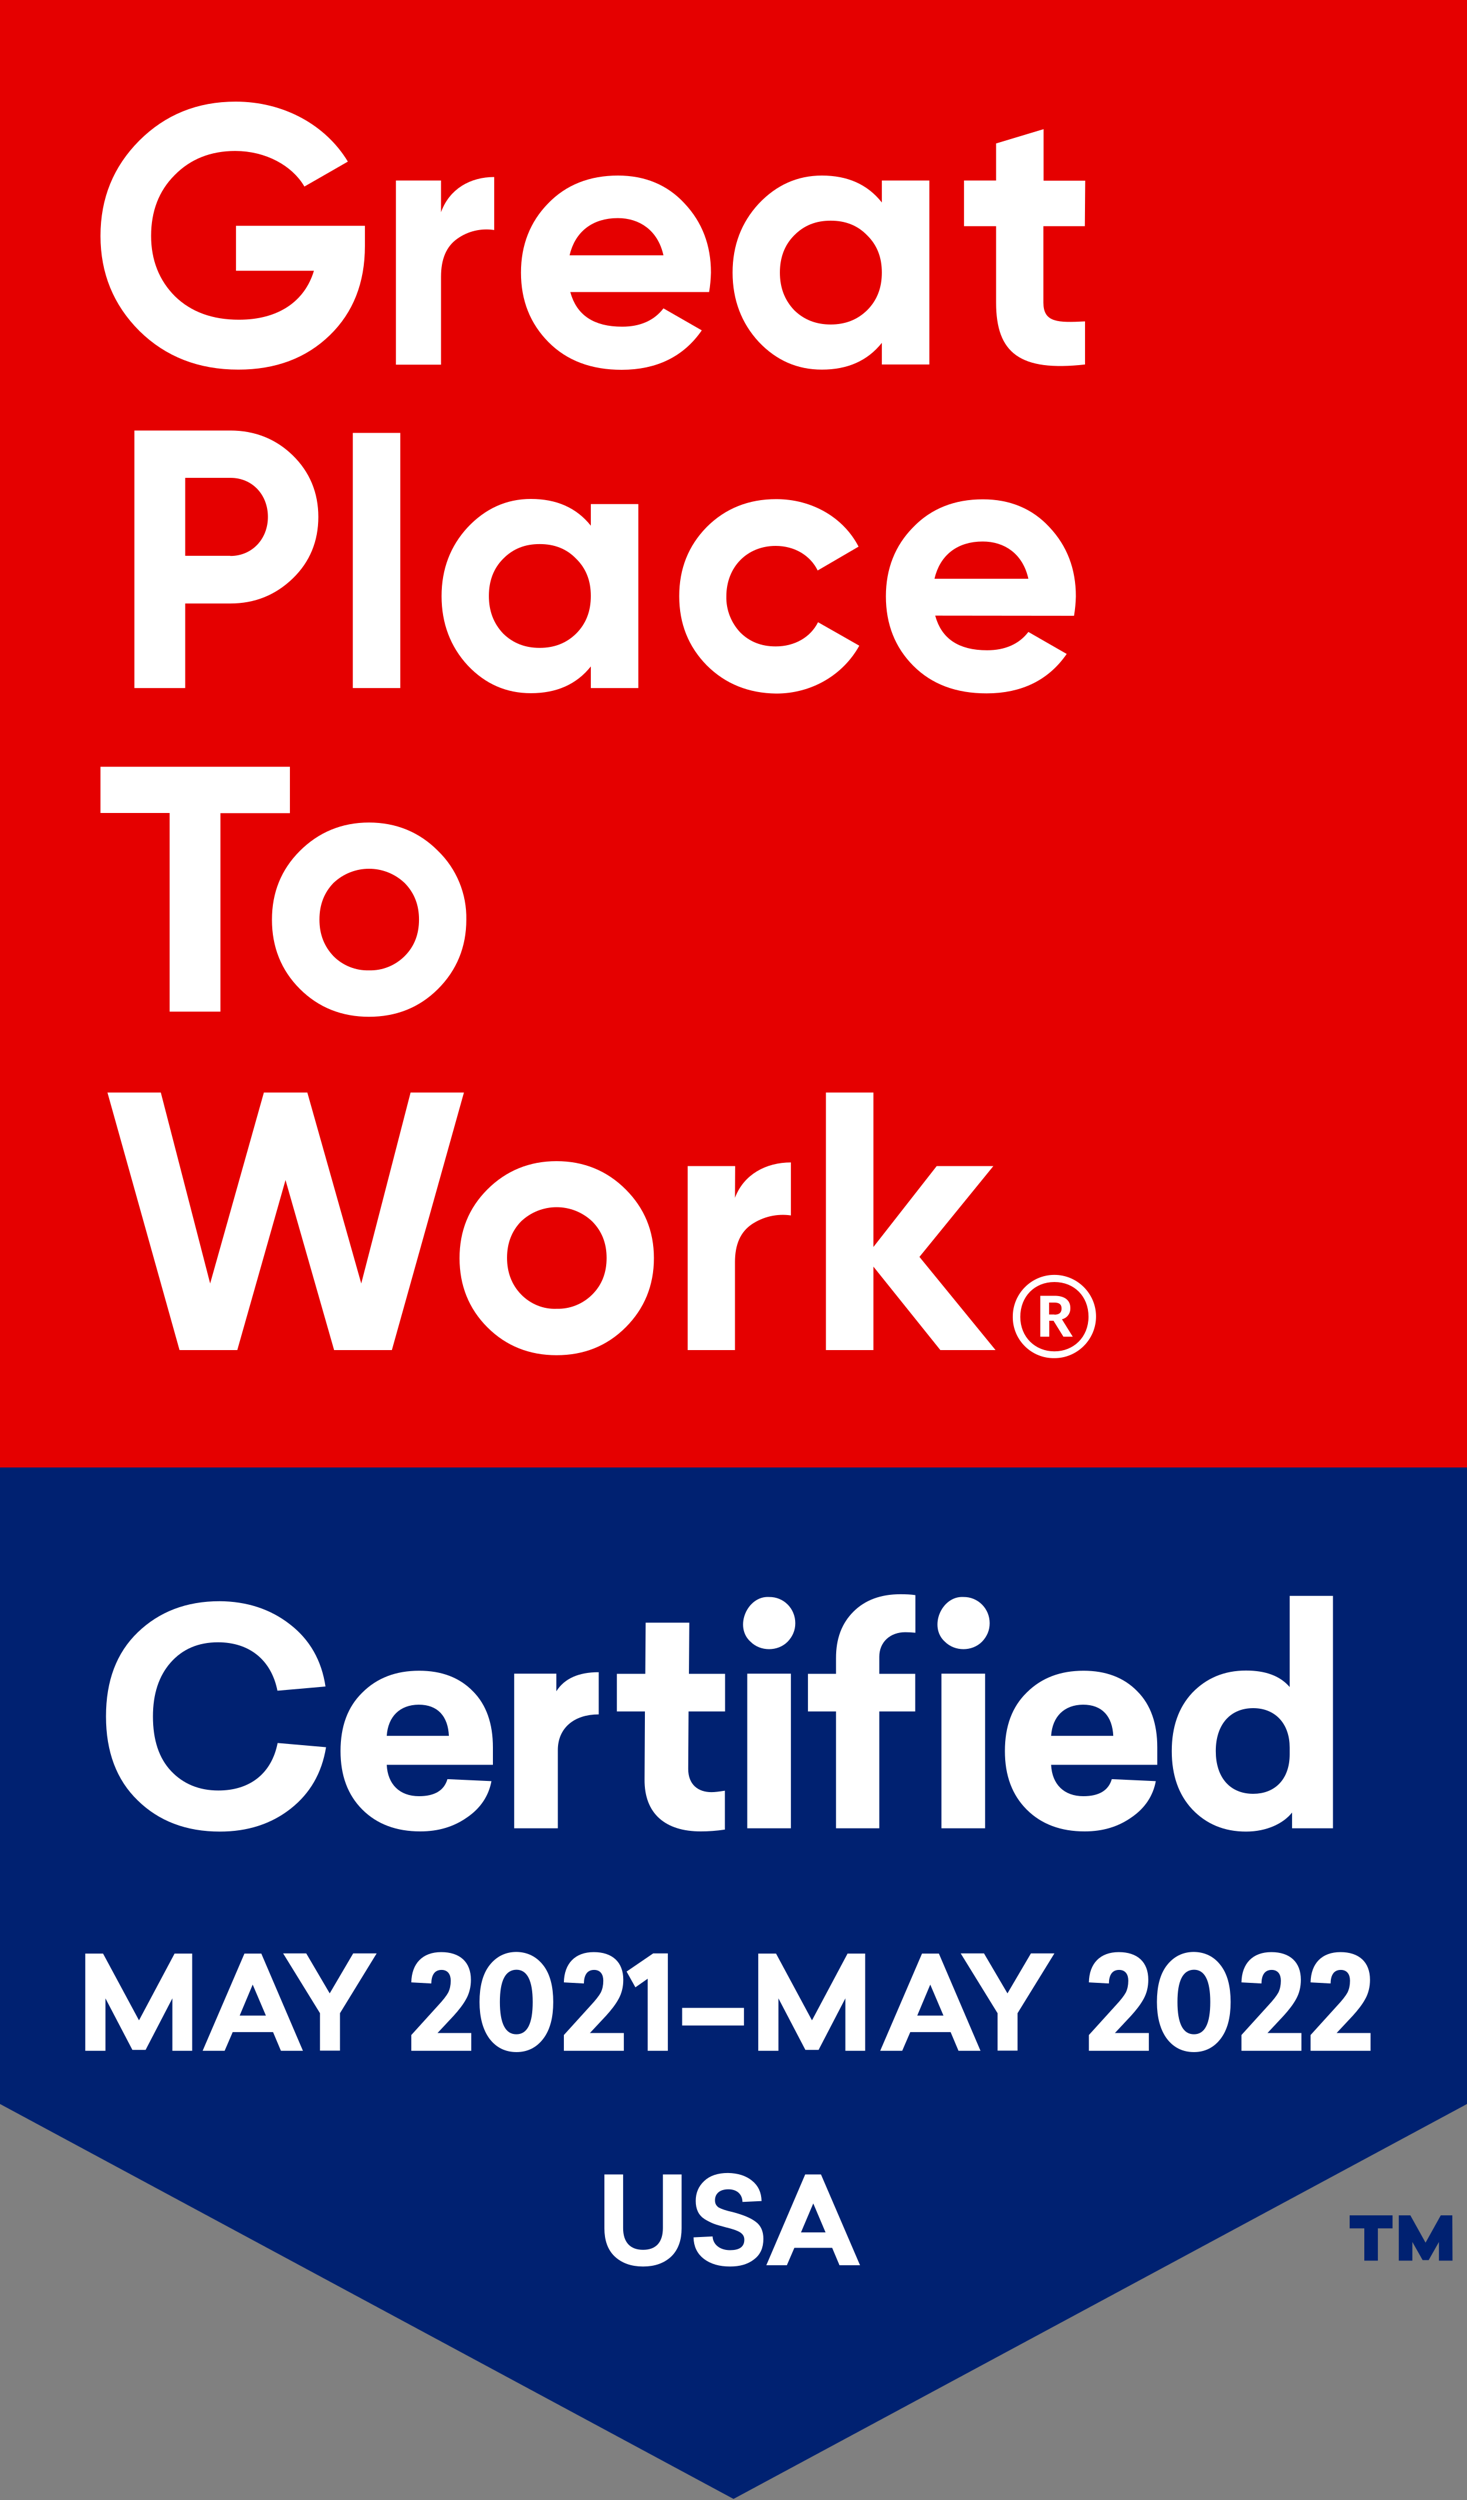
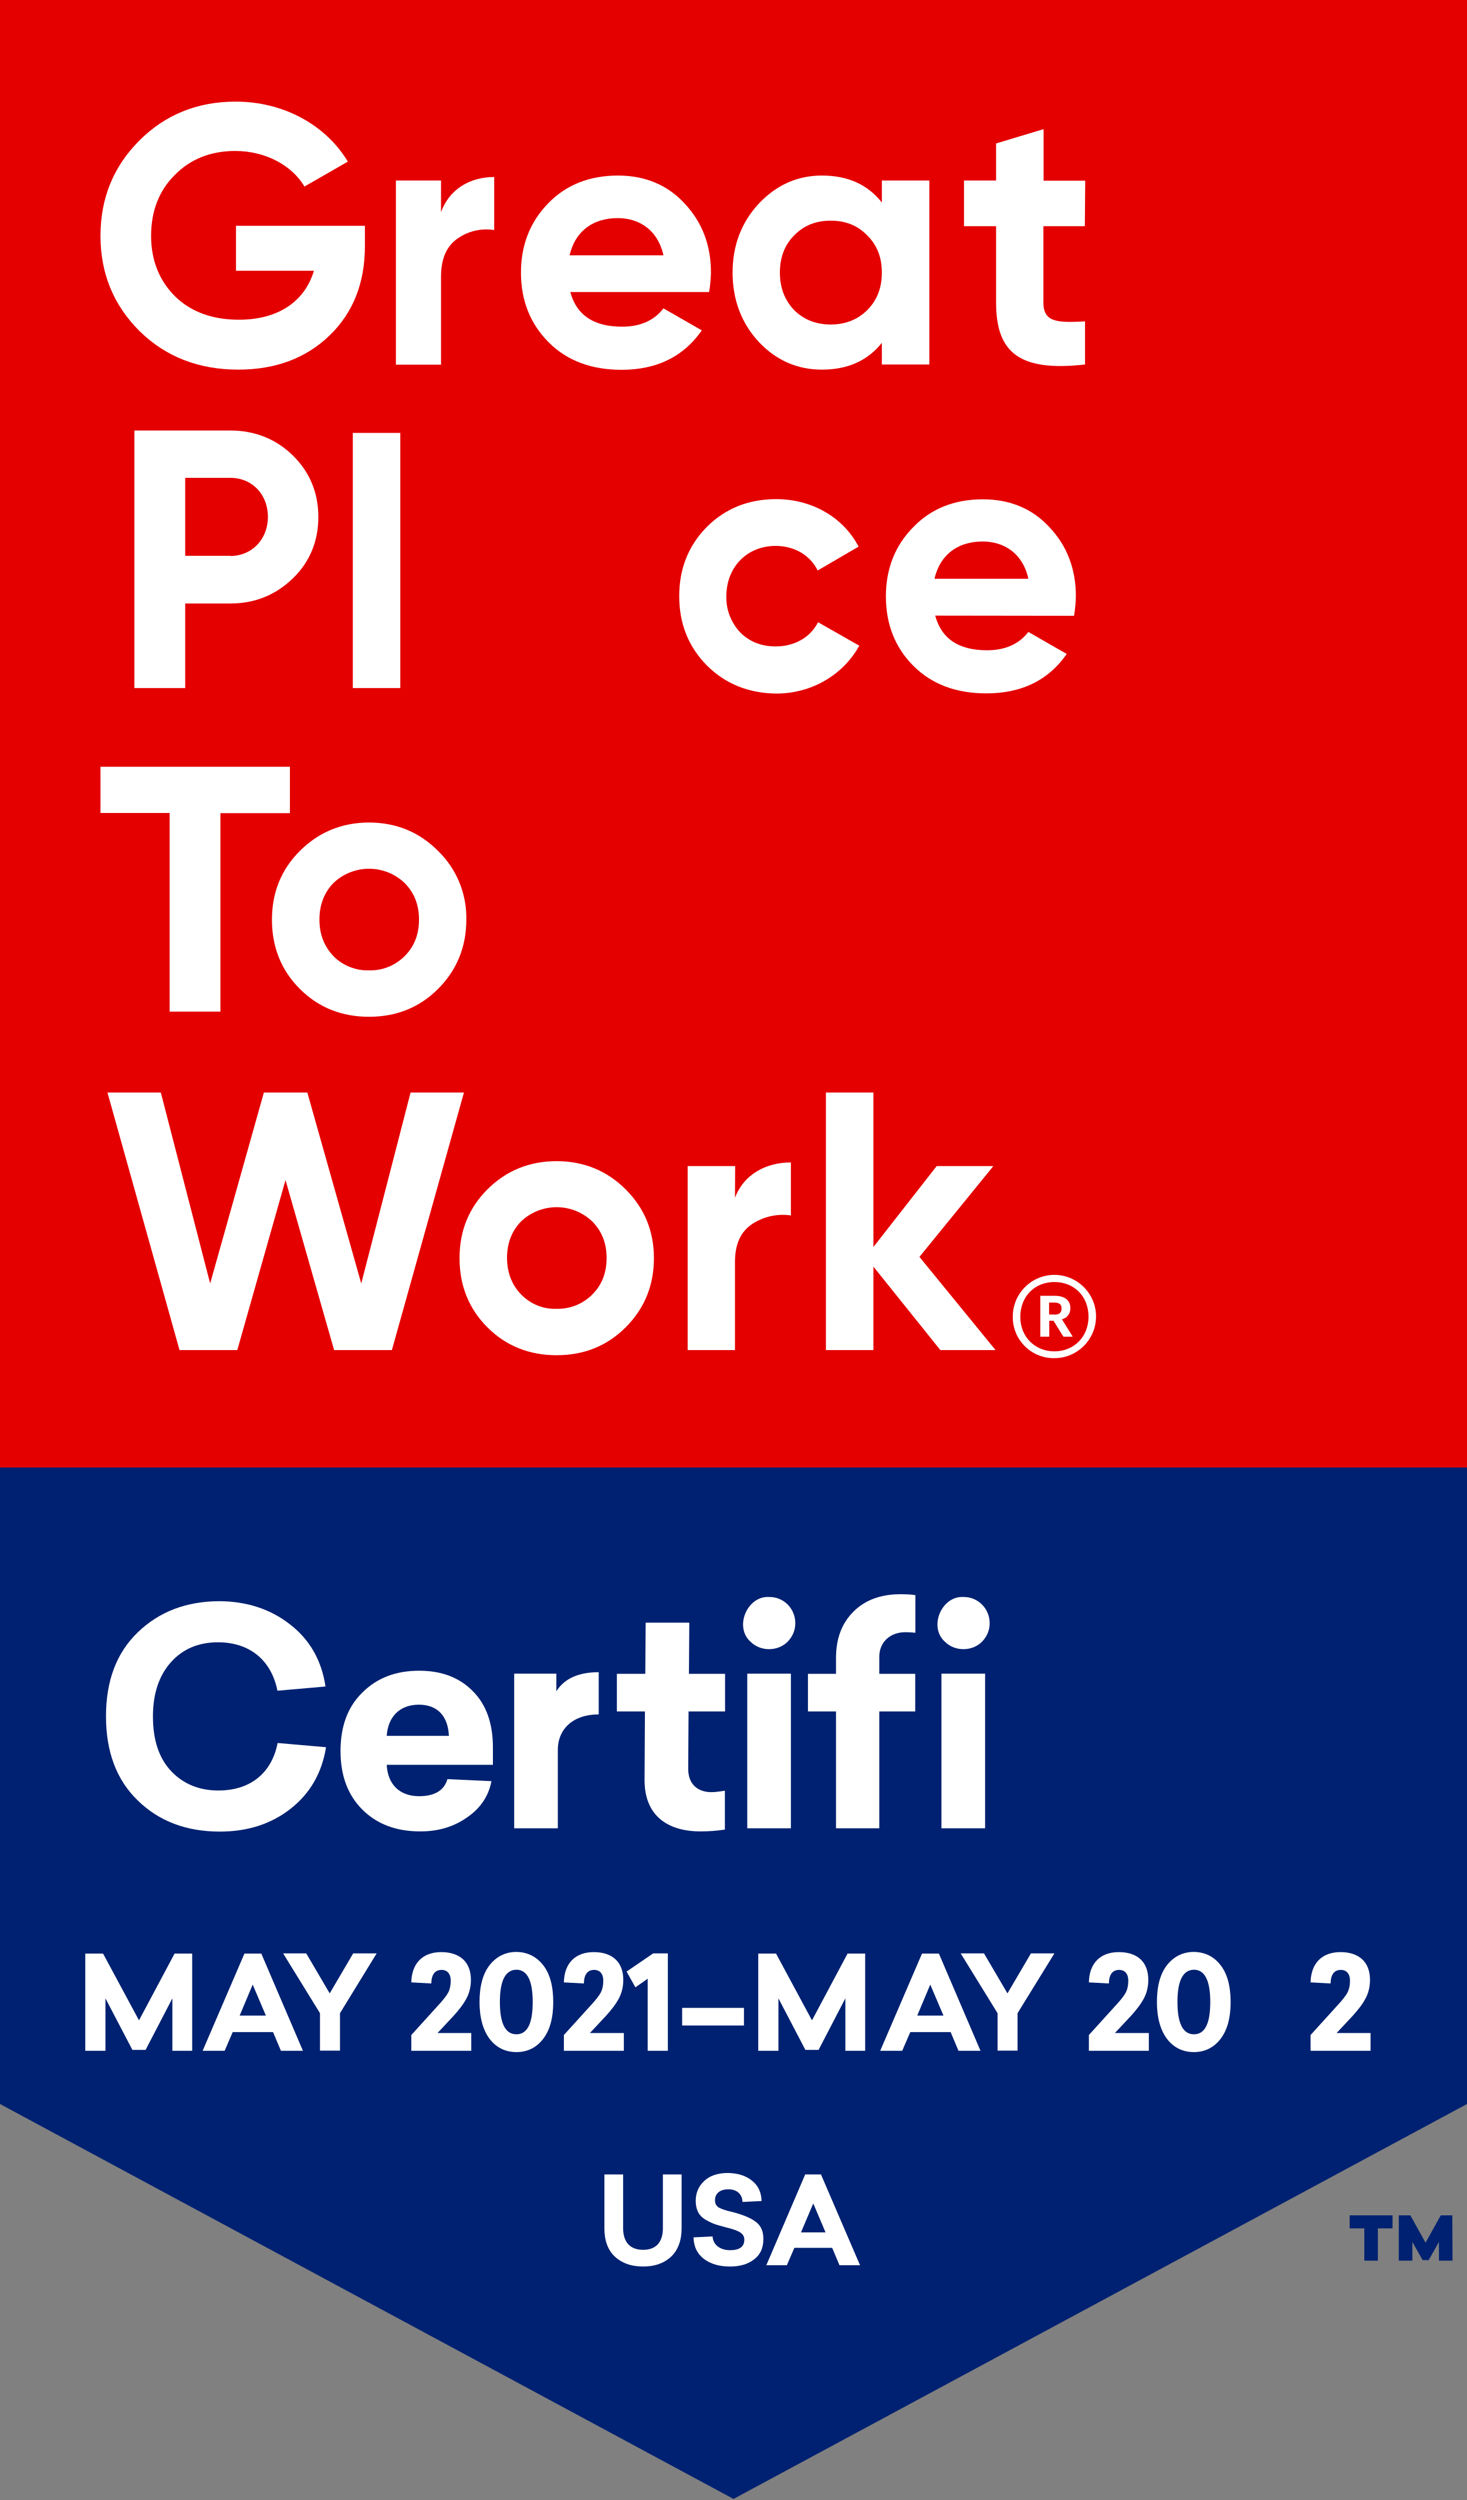
<svg xmlns="http://www.w3.org/2000/svg" id="Layer_1" viewBox="0 0 800 1363" style="enable-background:new 0 0 800 1363;">
  <rect x="0" y="0" width="800" height="1363" fill="#808080" stroke="none" />
  <style>.st0{fill:#002171;}
.st1{enable-background:new ;}
.st2{fill:#FFFFFF;}
.st3{fill:#E50000;}</style>
  <polygon class="st0" points="800,1147 800,0 0,0 0,1147 400,1362.3" />
  <g class="st1">
    <path class="st2" d="M104.8 1118H94v-28.6l-14.6 28.1h-7.2l-14.7-28.1v28.6h-11v-53h9.7l19.6 36.4 19.4-36.4h9.6v53z" />
  </g>
  <g class="st1">
    <path class="st2" d="M165.2 1118h-12l-4.3-10.2h-22l-4.4 10.2h-12l22.8-53h9.2l22.7 53zm-34.5-19.2H145l-7.2-16.9L130.7 1098.8z" />
  </g>
  <g class="st1">
    <path class="st2" d="M185.4 1097.5v20.4h-10.9v-20.4l-20.1-32.6H167l12.8 21.8 12.8-21.8h12.8L185.4 1097.5z" />
    <path class="st2" d="M256.8 1079.3c0 3.9-.9 7.4-2.5 10.3-1.6 3-4 6.1-7 9.4l-8.7 9.3H257v9.7h-32.7v-8.6l14.6-16.1c2.7-2.9 4.5-5.2 5.5-7 .9-1.8 1.4-4 1.4-6.5.0-3.7-1.8-5.9-5-5.9-3.6.0-5.5 2.5-5.6 7.4l-10.9-.6c.2-10.3 6.1-16.5 16.3-16.5C250.8 1064.2 256.8 1069.6 256.8 1079.3z" />
    <path class="st2" d="M296.2 1071.3c3.7 4.7 5.5 11.5 5.5 20.1s-1.8 15.3-5.5 20.1c-3.6 4.7-8.5 7.2-14.5 7.2-6.1.0-11-2.4-14.7-7.2-3.6-4.8-5.5-11.6-5.5-20.1.0-8.6 1.8-15.4 5.5-20.1 3.7-4.7 8.6-7.2 14.7-7.2C287.6 1064.2 292.5 1066.6 296.2 1071.3zM272.6 1091.4c0 11.7 3 17.6 9 17.6s8.9-5.9 8.9-17.6c0-11.7-3-17.6-8.9-17.6C275.6 1073.9 272.6 1079.7 272.6 1091.4z" />
    <path class="st2" d="M339.9 1079.3c0 3.9-.9 7.4-2.5 10.3-1.6 3-4 6.1-7 9.4l-8.7 9.3h18.5v9.7h-32.7v-8.6l14.6-16.1c2.7-2.9 4.5-5.2 5.5-7 .9-1.8 1.4-4 1.4-6.5.0-3.7-1.8-5.9-5-5.9-3.6.0-5.5 2.5-5.6 7.4l-10.9-.6c.2-10.3 6.1-16.5 16.3-16.5C333.9 1064.2 339.9 1069.6 339.9 1079.3z" />
    <path class="st2" d="M364.1 1118h-10.9v-39.3l-6.7 4.7-4.8-8.6 14.5-9.9h8V1118z" />
    <path class="st2" d="M405.7 1104.2H372v-9.6h33.7V1104.2z" />
    <path class="st2" d="M471.8 1118H461v-28.6l-14.6 28.1h-7.2l-14.7-28.1v28.6h-11v-53h9.7l19.6 36.4 19.4-36.4h9.6v53z" />
  </g>
  <g class="st1">
    <path class="st2" d="M534.7 1118h-12l-4.3-10.2h-22L492 1118h-12l22.8-53h9.2L534.7 1118zM500.2 1098.8h14.3l-7.2-16.9L500.2 1098.8z" />
  </g>
  <g class="st1">
    <path class="st2" d="M554.9 1097.5v20.4H544v-20.4l-20.1-32.6h12.7l12.8 21.8 12.8-21.8H575L554.9 1097.5z" />
    <path class="st2" d="M626.2 1079.3c0 3.9-.9 7.4-2.5 10.3-1.6 3-4 6.1-7 9.4l-8.7 9.3h18.5v9.7h-32.7v-8.6l14.6-16.1c2.7-2.9 4.5-5.2 5.5-7 .9-1.8 1.4-4 1.4-6.5.0-3.7-1.8-5.9-5-5.9-3.6.0-5.5 2.5-5.6 7.4l-10.9-.6c.2-10.3 6.1-16.5 16.3-16.5C620.3 1064.2 626.2 1069.6 626.2 1079.3z" />
    <path class="st2" d="M665.6 1071.3c3.7 4.7 5.5 11.5 5.5 20.1s-1.8 15.3-5.5 20.1c-3.6 4.7-8.5 7.2-14.5 7.2-6.1.0-11-2.4-14.7-7.2-3.6-4.8-5.5-11.6-5.5-20.1.0-8.6 1.8-15.4 5.5-20.1 3.7-4.7 8.6-7.2 14.7-7.2C657.1 1064.2 662 1066.6 665.6 1071.3zM642.1 1091.4c0 11.7 3 17.6 9 17.6s8.9-5.9 8.9-17.6c0-11.7-3-17.6-8.9-17.6C645.1 1073.9 642.1 1079.7 642.1 1091.4z" />
-     <path class="st2" d="M709.4 1079.3c0 3.9-.9 7.4-2.5 10.3-1.6 3-4 6.1-7 9.4l-8.7 9.3h18.5v9.7H677v-8.6l14.6-16.1c2.7-2.9 4.5-5.2 5.5-7 .9-1.8 1.4-4 1.4-6.5.0-3.7-1.8-5.9-5-5.9-3.6.0-5.5 2.5-5.6 7.4l-10.9-.6c.2-10.3 6.1-16.5 16.3-16.5C703.4 1064.2 709.4 1069.6 709.4 1079.3z" />
    <path class="st2" d="M747.1 1079.3c0 3.9-.9 7.4-2.5 10.3-1.6 3-4 6.1-7 9.4l-8.7 9.3h18.5v9.7h-32.7v-8.6l14.6-16.1c2.7-2.9 4.5-5.2 5.5-7 .9-1.8 1.4-4 1.4-6.5.0-3.7-1.8-5.9-5-5.9-3.6.0-5.5 2.5-5.6 7.4l-10.9-.6c.2-10.3 6.1-16.5 16.3-16.5C741.1 1064.2 747.1 1069.6 747.1 1079.3z" />
  </g>
  <g class="st1">
    <path class="st2" d="M371.7 1185.4v29.4c0 6.5-1.9 11.7-5.6 15.3-3.8 3.6-8.9 5.5-15.4 5.5s-11.7-1.9-15.5-5.5-5.6-8.8-5.6-15.3v-29.4h10.2v29.2c0 7.7 3.8 11.9 10.9 11.9 7.1.0 10.8-4.2 10.8-11.9v-29.2h10.2z" />
  </g>
  <g class="st1">
    <path class="st2" d="M410.1 1188.8c3.4 2.7 5.1 6.4 5.2 11.1l-10.4.5c-.1-4.2-3-6.9-7.7-6.9-4.6.0-7.3 2.3-7.3 6 0 1.8.7 3 2 3.9 1.4.8 3.9 1.7 7.6 2.5 5.7 1.5 9.9 3.2 12.6 5.3 2.8 2 4.2 5.2 4.2 9.3.0 5-1.7 8.7-5.2 11.3-3.4 2.6-7.7 3.8-13 3.8-5.9.0-10.6-1.4-14.3-4.2-3.6-2.8-5.5-6.7-5.6-11.7l10.4-.5c.2 4.5 4.1 7.5 9.5 7.5 5.2.0 7.8-1.9 7.8-5.7.0-3.5-2.8-5-10.2-6.8-2.6-.7-4.8-1.3-6.4-1.9s-3.3-1.5-5-2.5c-3.4-2.2-4.9-5.5-4.9-10 0-4.3 1.5-7.9 4.6-10.8 3-2.9 7.4-4.4 13-4.4C402.4 1184.7 406.8 1186.1 410.1 1188.8z" />
  </g>
  <g class="st1">
    <path class="st2" d="M469 1234.9h-11.2l-4-9.5h-20.6l-4.1 9.5h-11.2l21.2-49.5h8.6l21.3 49.5zM436.8 1217h13.4l-6.7-15.8L436.8 1217z" />
  </g>
  <rect class="st3" width="800" height="800" />
  <path class="st2" d="M199 123.3v10.8c0 20.1-6.4 36.3-19.2 48.7-12.8 12.4-29.4 18.7-49.8 18.7-21.7.0-39.7-7-54-21.1-14.2-14.2-21.2-31.5-21.2-51.8.0-20.5 7-37.7 21.1-51.9 14.2-14.2 31.7-21.3 52.6-21.3 26.3.0 49.2 12.8 61.2 32.7L166 101.7c-6.6-11.4-21.1-19.4-37.7-19.4-13.4.0-24.5 4.4-33.1 13.2-8.6 8.6-12.8 19.7-12.8 33.1.0 13.2 4.4 24.3 13 32.9 8.8 8.6 20.5 12.8 34.9 12.8 21.5.0 35.9-10 40.9-26.7h-42.5v-24.5H199z" />
  <path class="st2" d="M240.5 115.7c4.6-12.8 16-19.2 29-19.2v28.9c-7.1-1.1-14.4.6-20.2 4.8-5.9 4.2-8.8 11-8.8 20.7v47.9h-24.6V98.4h24.6v17.3z" />
  <path class="st2" d="M311 159.2c3.4 12.6 12.8 18.9 28.3 18.9 9.8.0 17.5-3.4 22.5-10l20.9 12c-9.8 14.2-24.5 21.5-43.7 21.5-16.6.0-29.9-5-39.9-15.1s-15-22.7-15-37.9c0-15 5-27.7 14.8-37.7 9.8-10.2 22.7-15.2 38.1-15.2 14.6.0 26.9 5 36.3 15.2 9.6 10.2 14.4 22.7 14.4 37.7-.1 3.6-.4 7.1-1 10.6H311zm50.8-20c-3-13.6-13-20.3-24.9-20.3-13.8.0-23.3 7.4-26.3 20.3h51.2z" />
  <path class="st2" d="M480.9 98.4h25.9v100.3h-25.9v-11.8c-7.8 9.8-18.7 14.6-32.7 14.6-13.4.0-24.9-5-34.5-15.2-9.4-10.2-14.2-22.9-14.2-37.7s4.8-27.3 14.2-37.5c9.6-10.2 21.1-15.4 34.5-15.4 14 0 24.9 4.8 32.7 14.7v-12zM453 176.9c8 0 14.6-2.6 19.9-7.8 5.4-5.4 8-12.2 8-20.5s-2.6-15-8-20.3c-5.2-5.4-11.8-8-19.9-8s-14.6 2.6-19.9 8c-5.2 5.2-7.8 12-7.8 20.3s2.6 15 7.8 20.5C438.4 174.3 445 176.9 453 176.9z" />
  <path class="st2" d="M591.6 123.3H569V165c0 10.8 7.8 11 22.7 10.2v23.5c-35.5 4-48.5-6.2-48.5-33.7v-41.7h-17.5V98.4h17.5V78.2l25.9-7.8v28.1h22.7L591.6 123.3z" />
  <path class="st2" d="M125.6 234.7c13.4.0 24.9 4.6 34.1 13.6s13.9 20.3 13.9 33.5-4.6 24.5-13.9 33.5S139.1 329 125.6 329H101v46.1H73.3V234.7h52.3zm0 68.4c11.8.0 20.5-9.2 20.5-21.3.0-12.2-8.6-21.3-20.4-21.3H101V303h24.6z" />
  <path class="st2" d="M192.4 375.1V236h25.9v139.1H192.4z" />
-   <path class="st2" d="M322.2 274.8h25.9v100.3h-25.9v-11.8c-7.8 9.8-18.7 14.6-32.7 14.6-13.4.0-24.9-5-34.5-15.2-9.4-10.2-14.2-22.9-14.2-37.7s4.8-27.3 14.2-37.5c9.6-10.2 21.1-15.5 34.5-15.5 14 0 24.9 4.8 32.7 14.6V274.8zm-27.9 78.4c8 0 14.6-2.6 19.9-7.8 5.4-5.4 8-12.2 8-20.5s-2.6-15-8-20.3c-5.2-5.4-11.8-8-19.9-8s-14.6 2.6-19.9 8c-5.2 5.2-7.8 12-7.8 20.3s2.6 15 7.8 20.5C279.7 350.6 286.3 353.2 294.3 353.2z" />
  <path class="st2" d="M385.4 362.7c-10-10.2-15-22.7-15-37.7s5-27.5 15-37.7c10.2-10.2 22.9-15.2 37.9-15.2 19.5.0 36.7 10 44.9 25.9l-22.3 13c-4-8.2-12.6-13.4-22.9-13.4-15.5.0-26.9 11.4-26.9 27.5-.2 7.3 2.6 14.4 7.6 19.7 5 5 11.4 7.6 19.3 7.6 10.4.0 19-5 23.1-13.2l22.5 12.8c-8.8 15.9-25.9 26.1-45.3 26.1C408.3 377.9 395.6 372.9 385.4 362.7z" />
  <path class="st2" d="M510 335.6c3.4 12.6 12.8 18.9 28.3 18.9 9.8.0 17.5-3.4 22.5-10l20.9 12c-9.8 14.2-24.5 21.5-43.7 21.5-16.7.0-29.9-5-39.9-15s-15-22.7-15-37.9c0-15 5-27.7 14.9-37.7 9.8-10.2 22.6-15.2 38-15.2 14.6.0 26.9 5 36.3 15.2 9.6 10.2 14.4 22.7 14.4 37.7-.1 3.6-.4 7.1-1 10.6L510 335.6zm50.8-20.1c-3-13.6-13-20.3-24.9-20.3-13.8.0-23.3 7.4-26.3 20.3h51.2z" />
  <path class="st2" d="M158.1 418.1v25.2h-37.9v108.2H92.5V443.2H54.8V418H158.1z" />
  <path class="st2" d="M201.2 554.3c-14.8.0-27.5-5-37.7-15.2s-15.2-22.9-15.2-37.7 5-27.3 15.2-37.5 22.9-15.5 37.7-15.5 27.5 5.2 37.7 15.5c10.1 9.8 15.7 23.4 15.4 37.5.0 14.8-5.2 27.5-15.4 37.7s-22.8 15.2-37.7 15.2zm0-25.3c7.3.2 14.3-2.6 19.5-7.8 5.2-5.2 7.8-11.8 7.8-19.9.0-8-2.6-14.6-7.8-19.9-10.9-10.4-28-10.4-38.9.0-5 5.2-7.6 11.8-7.6 19.9s2.6 14.6 7.6 19.9C186.9 526.4 194 529.2 201.2 529z" />
  <path class="st2" d="M97.9 736 58.6 595.6h29.1l26.9 104.1 29.3-104.1h23.7L197 699.7l26.9-104.1H253L213.7 736h-31.5l-26.5-92.7L129.4 736H97.9z" />
  <path class="st2" d="M303.5 738.8c-14.8.0-27.5-5-37.7-15.2s-15.2-22.9-15.2-37.7 5-27.3 15.2-37.5 22.9-15.4 37.7-15.4 27.5 5.2 37.7 15.4 15.4 22.6 15.4 37.5-5.2 27.5-15.4 37.7-22.8 15.2-37.7 15.2zm0-25.3c7.3.2 14.3-2.6 19.5-7.8 5.2-5.2 7.8-11.8 7.8-19.9s-2.6-14.6-7.8-19.9c-10.9-10.4-28-10.4-38.9.0-5 5.2-7.6 11.8-7.6 19.8s2.6 14.7 7.6 19.9C289.2 710.9 296.3 713.8 303.5 713.5z" />
  <path class="st2" d="M400.8 653c4.8-12.8 16.9-19.3 30.5-19.3v28.9c-7.4-1.1-15 .6-21.3 4.8-6.2 4.2-9.2 11-9.2 20.7V736H375V635.7h25.9L400.8 653z" />
  <path class="st2" d="M542.9 736h-30.1l-36.5-45.5V736h-25.9V595.6h25.9v84.2l34.5-44.1h30.9l-40.3 49.5L542.9 736z" />
  <path class="st2" d="M552.3 717.9c-.1-12.5 10-22.8 22.5-22.9s22.8 10 22.9 22.5-10 22.8-22.5 22.9c-.1.0-.1.0-.2.0-12.3.2-22.5-9.6-22.7-22C552.3 718.3 552.3 718.1 552.3 717.9zM593.6 717.8c0-11.1-7.8-18.9-18.6-18.9s-18.6 7.9-18.6 19 8.2 18.8 18.6 18.8S593.6 729 593.6 717.8zm-26.4-11.4h7.9c5.2.0 8.6 2.2 8.6 6.7v.1c.1 2.8-1.8 5.4-4.6 6l5.9 9.5h-5.1l-5.4-8.7h-2.3v8.7h-4.9V706.4zM575 716.7c2.6.0 3.9-1.1 3.9-3.3v-.1c0-2.3-1.4-3.2-3.9-3.2h-2.9v6.5H575z" />
  <g class="st1">
    <path class="st2" d="M158.1 885.5c10.8 8.3 17.3 19.7 19.4 33.9l-26.2 2.3c-3.4-17-15.5-26.4-32.4-26.4-10.8.0-19.4 3.7-25.9 11.1-6.4 7.3-9.6 17.1-9.6 29.3.0 12.9 3.3 22.8 9.9 29.8s15.3 10.6 25.8 10.6c17 0 29-9.1 32.3-25.9l26.4 2.3c-2.3 14.2-8.8 25.3-19.4 33.6s-23.5 12.4-38.5 12.4c-18.3.0-33.3-5.7-44.8-17-11.6-11.2-17.3-26.6-17.3-45.8.0-19.4 5.7-34.6 17.3-45.8 11.6-11.2 26.4-17 44.7-17C134.6 873 147.5 877.2 158.1 885.5z" />
  </g>
  <g class="st1">
    <path class="st2" d="M268.8 962.1h-57.9c.5 10.6 7 17.1 17.6 17.1 8.5.0 13.7-3.1 15.5-9.3l24 1.1c-1.5 8-5.9 14.7-13.2 19.7-7.2 5.1-15.6 7.7-25.6 7.7-13 0-23.6-3.9-31.6-11.9s-11.9-18.6-11.9-31.9c0-13.5 3.9-24.1 11.9-31.9 8-8 18.3-11.9 31-11.9 12.2.0 22 3.7 29.3 11.2 7.3 7.3 10.9 17.6 10.9 30.6V962.1zM210.9 946.3h33.9c-.5-10.6-6-17-16.5-17C218.1 929.4 211.6 935.7 210.9 946.3z" />
  </g>
  <g class="st1">
    <path class="st2" d="M326.5 934.6c-13.7.0-22.3 7.7-22.3 19.4v42.7h-23.8v-84.3h23v9.6c4.4-7 12.2-10.4 23.1-10.4V934.6z" />
  </g>
  <g class="st1">
    <path class="st2" d="M375.5 933l-.2 31.3c0 8.6 5.4 12.7 12.7 12.7 1.8.0 4.2-.3 7.3-.8v21.2c-4.6.7-9 1-13.2 1-19.1.0-30.8-9.5-30.6-28.4l.2-37h-15.3v-20.5h15.5l.2-27.9h23.8l-.2 27.9h19.7V933H375.5z" />
    <path class="st2" d="M433.7 884.9c0 3.9-1.5 7.3-4.2 10.1-5.4 5.4-14.8 5.4-20.2.0-9.1-8.1-1.8-25.1 10.1-24.4C427.4 870.5 433.7 876.9 433.7 884.9zM431.3 996.7h-23.8v-84.3h23.8v84.3z" />
  </g>
  <g class="st1">
    <path class="st2" d="M499.2 869.6v20.5c-2-.2-3.7-.3-5.5-.3-8.3.0-14.2 5.4-14.2 13.4v9.3h19.6V933h-19.6v63.7h-23.6V933h-15.3v-20.5h15.3v-8.6c0-10.6 3.1-18.9 9.5-25.3s15-9.5 25.6-9.5C494 869.1 496.8 869.2 499.2 869.6zM539.7 884.9c0 3.9-1.5 7.3-4.2 10.1-5.4 5.4-14.8 5.4-20.2.0-9.1-8.1-1.8-25.1 10.1-24.4C533.3 870.5 539.7 876.9 539.7 884.9zm-2.5 111.8h-23.8v-84.3h23.8v84.3z" />
-     <path class="st2" d="M631.1 962.1h-57.9c.5 10.6 7 17.1 17.6 17.1 8.5.0 13.7-3.1 15.5-9.3l24 1.1c-1.5 8-5.9 14.7-13.2 19.7-7.2 5.1-15.6 7.7-25.6 7.7-13 0-23.6-3.9-31.6-11.9S548 967.9 548 954.6c0-13.5 3.9-24.1 11.9-31.9 8-8 18.3-11.9 31-11.9 12.2.0 22 3.7 29.3 11.2 7.3 7.3 10.9 17.6 10.9 30.6V962.1zM573.2 946.3h33.9c-.5-10.6-6-17-16.5-17C580.4 929.4 573.9 935.7 573.2 946.3z" />
  </g>
  <g class="st1">
-     <path class="st2" d="M726.9 996.7h-22.3v-8.6c-4.7 6-13.9 10.4-25.1 10.4-11.9.0-21.7-4.1-29.3-12.1-7.5-8-11.2-18.6-11.2-31.8.0-13.2 3.7-23.8 11.2-31.8 7.7-8 17.4-12.1 29.3-12.1 10.6.0 18.6 2.9 23.8 9V870h23.6V996.7zM663 954.6c0 14.8 8.1 23.3 20.4 23.3 11.9.0 19.9-8 19.9-21.5v-3.7c0-13.2-8-21.5-19.9-21.5C671.2 931.2 663 939.8 663 954.6z" />
-   </g>
+     </g>
  <path class="st0" d="M759.4 1214.8h-8v17.6H744v-17.6h-8v-7.1h23.4V1214.8zM792.1 1232.4h-7.4v-10.2l-5.6 9.9h-3.3l-5.6-9.9v10.2h-7.4v-24.7h6.3l8.3 14.9 8.3-14.9h6.3L792.1 1232.4z" />
</svg>